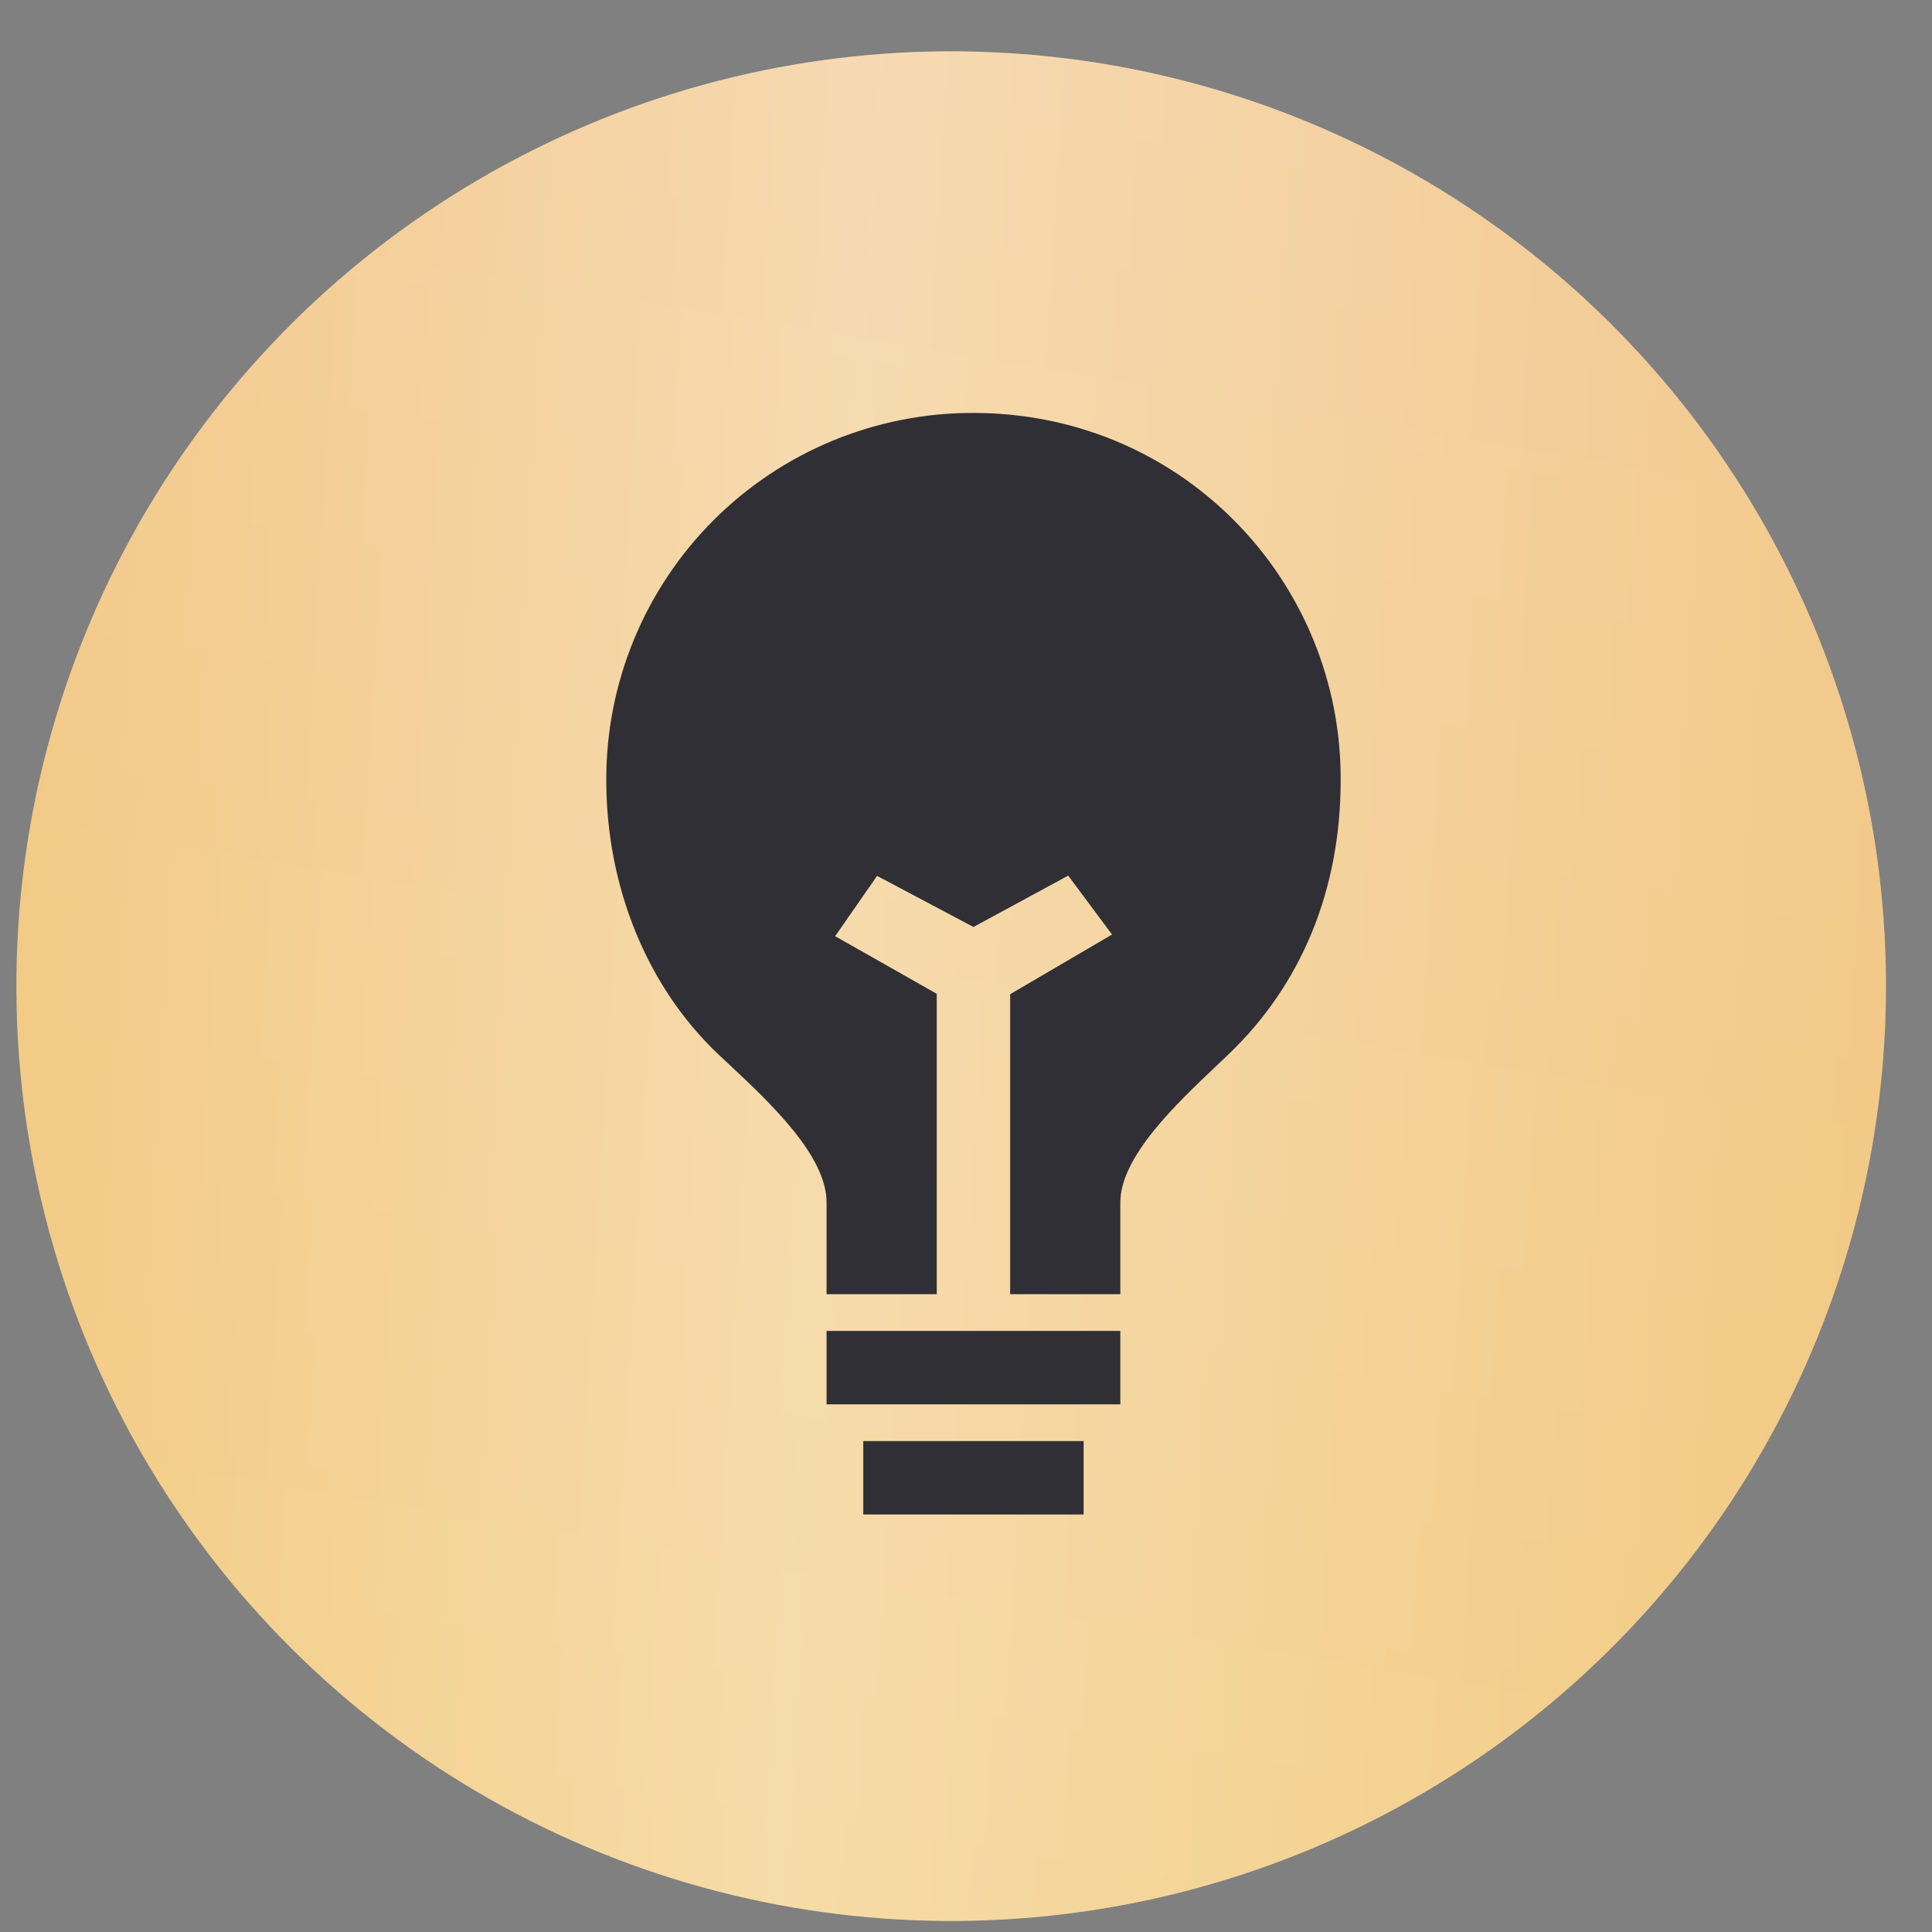
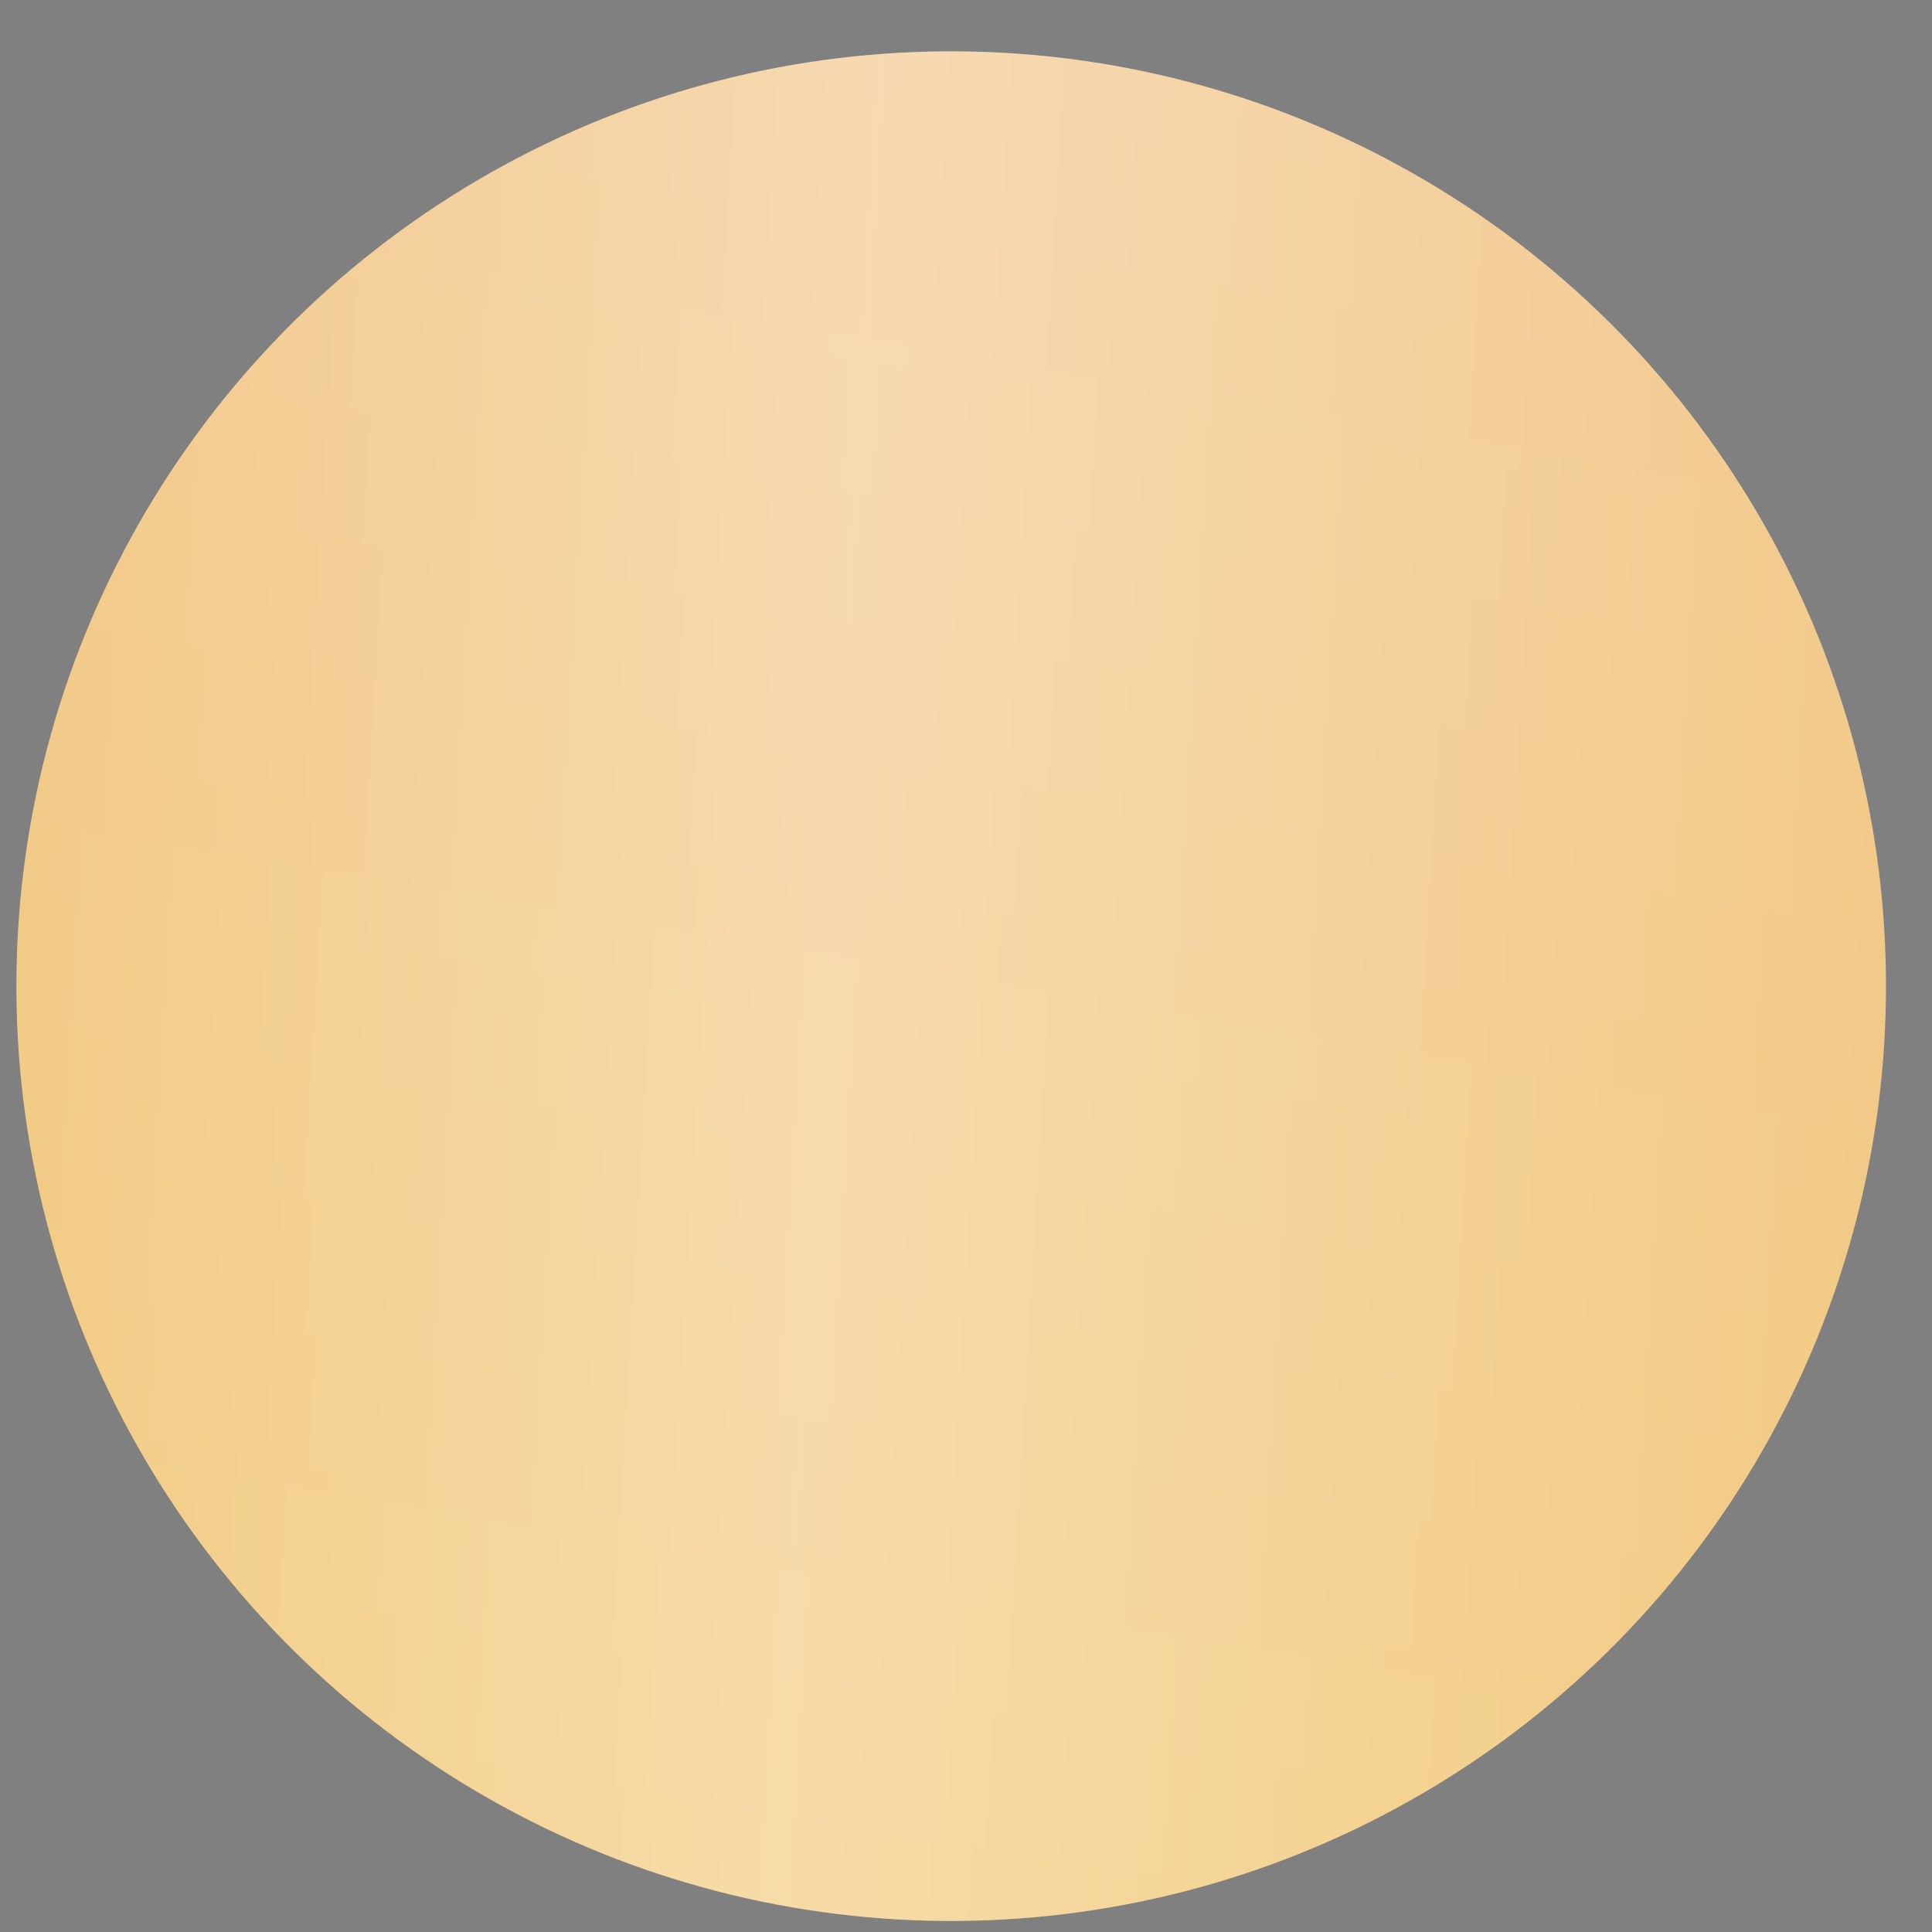
<svg xmlns="http://www.w3.org/2000/svg" width="42" height="42" viewBox="0 0 42 42" fill="none">
  <rect x="0" y="0" width="42" height="42" fill="#808080" stroke="none" />
  <circle cx="20.678" cy="21.438" r="20.322" transform="rotate(179.623 20.678 21.438)" fill="url(#paint0_linear_10_29356)" />
  <circle cx="20.678" cy="21.438" r="20.322" transform="rotate(179.623 20.678 21.438)" fill="url(#paint1_linear_10_29356)" fill-opacity="0.32" />
-   <path d="M18.767 31.328H23.557V32.924H18.767V31.328ZM17.969 28.933H24.355V30.529H17.969V28.933ZM26.821 11.306C25.32 9.804 23.311 8.977 21.162 8.977C20.113 8.974 19.074 9.179 18.104 9.579C17.135 9.979 16.254 10.567 15.512 11.309C14.77 12.051 14.182 12.932 13.782 13.901C13.382 14.871 13.177 15.91 13.18 16.959C13.18 19.285 14.071 21.461 15.624 22.928L15.842 23.132C16.74 23.972 17.969 25.123 17.969 26.139V28.134H20.364V21.604L18.155 20.352L19.067 19.041L21.162 20.152L23.222 19.035L24.175 20.316L21.96 21.613V28.134H24.355V26.139C24.355 25.147 25.57 23.997 26.458 23.157L26.703 22.924C28.3 21.399 29.145 19.334 29.145 16.959C29.15 15.91 28.947 14.87 28.548 13.9C28.149 12.93 27.562 12.048 26.821 11.306V11.306Z" fill="#302F35" />
  <defs>
    <linearGradient id="paint0_linear_10_29356" x1="19.251" y1="1.116" x2="12.381" y2="40.54" gradientUnits="userSpaceOnUse">
      <stop stop-color="#F2CB80" />
      <stop offset="1" stop-color="#F2C88E" />
    </linearGradient>
    <linearGradient id="paint1_linear_10_29356" x1="0.356" y1="21.438" x2="41.316" y2="24.11" gradientUnits="userSpaceOnUse">
      <stop stop-color="white" stop-opacity="0" />
      <stop offset="0.56" stop-color="white" />
      <stop offset="1" stop-color="white" stop-opacity="0" />
    </linearGradient>
  </defs>
</svg>